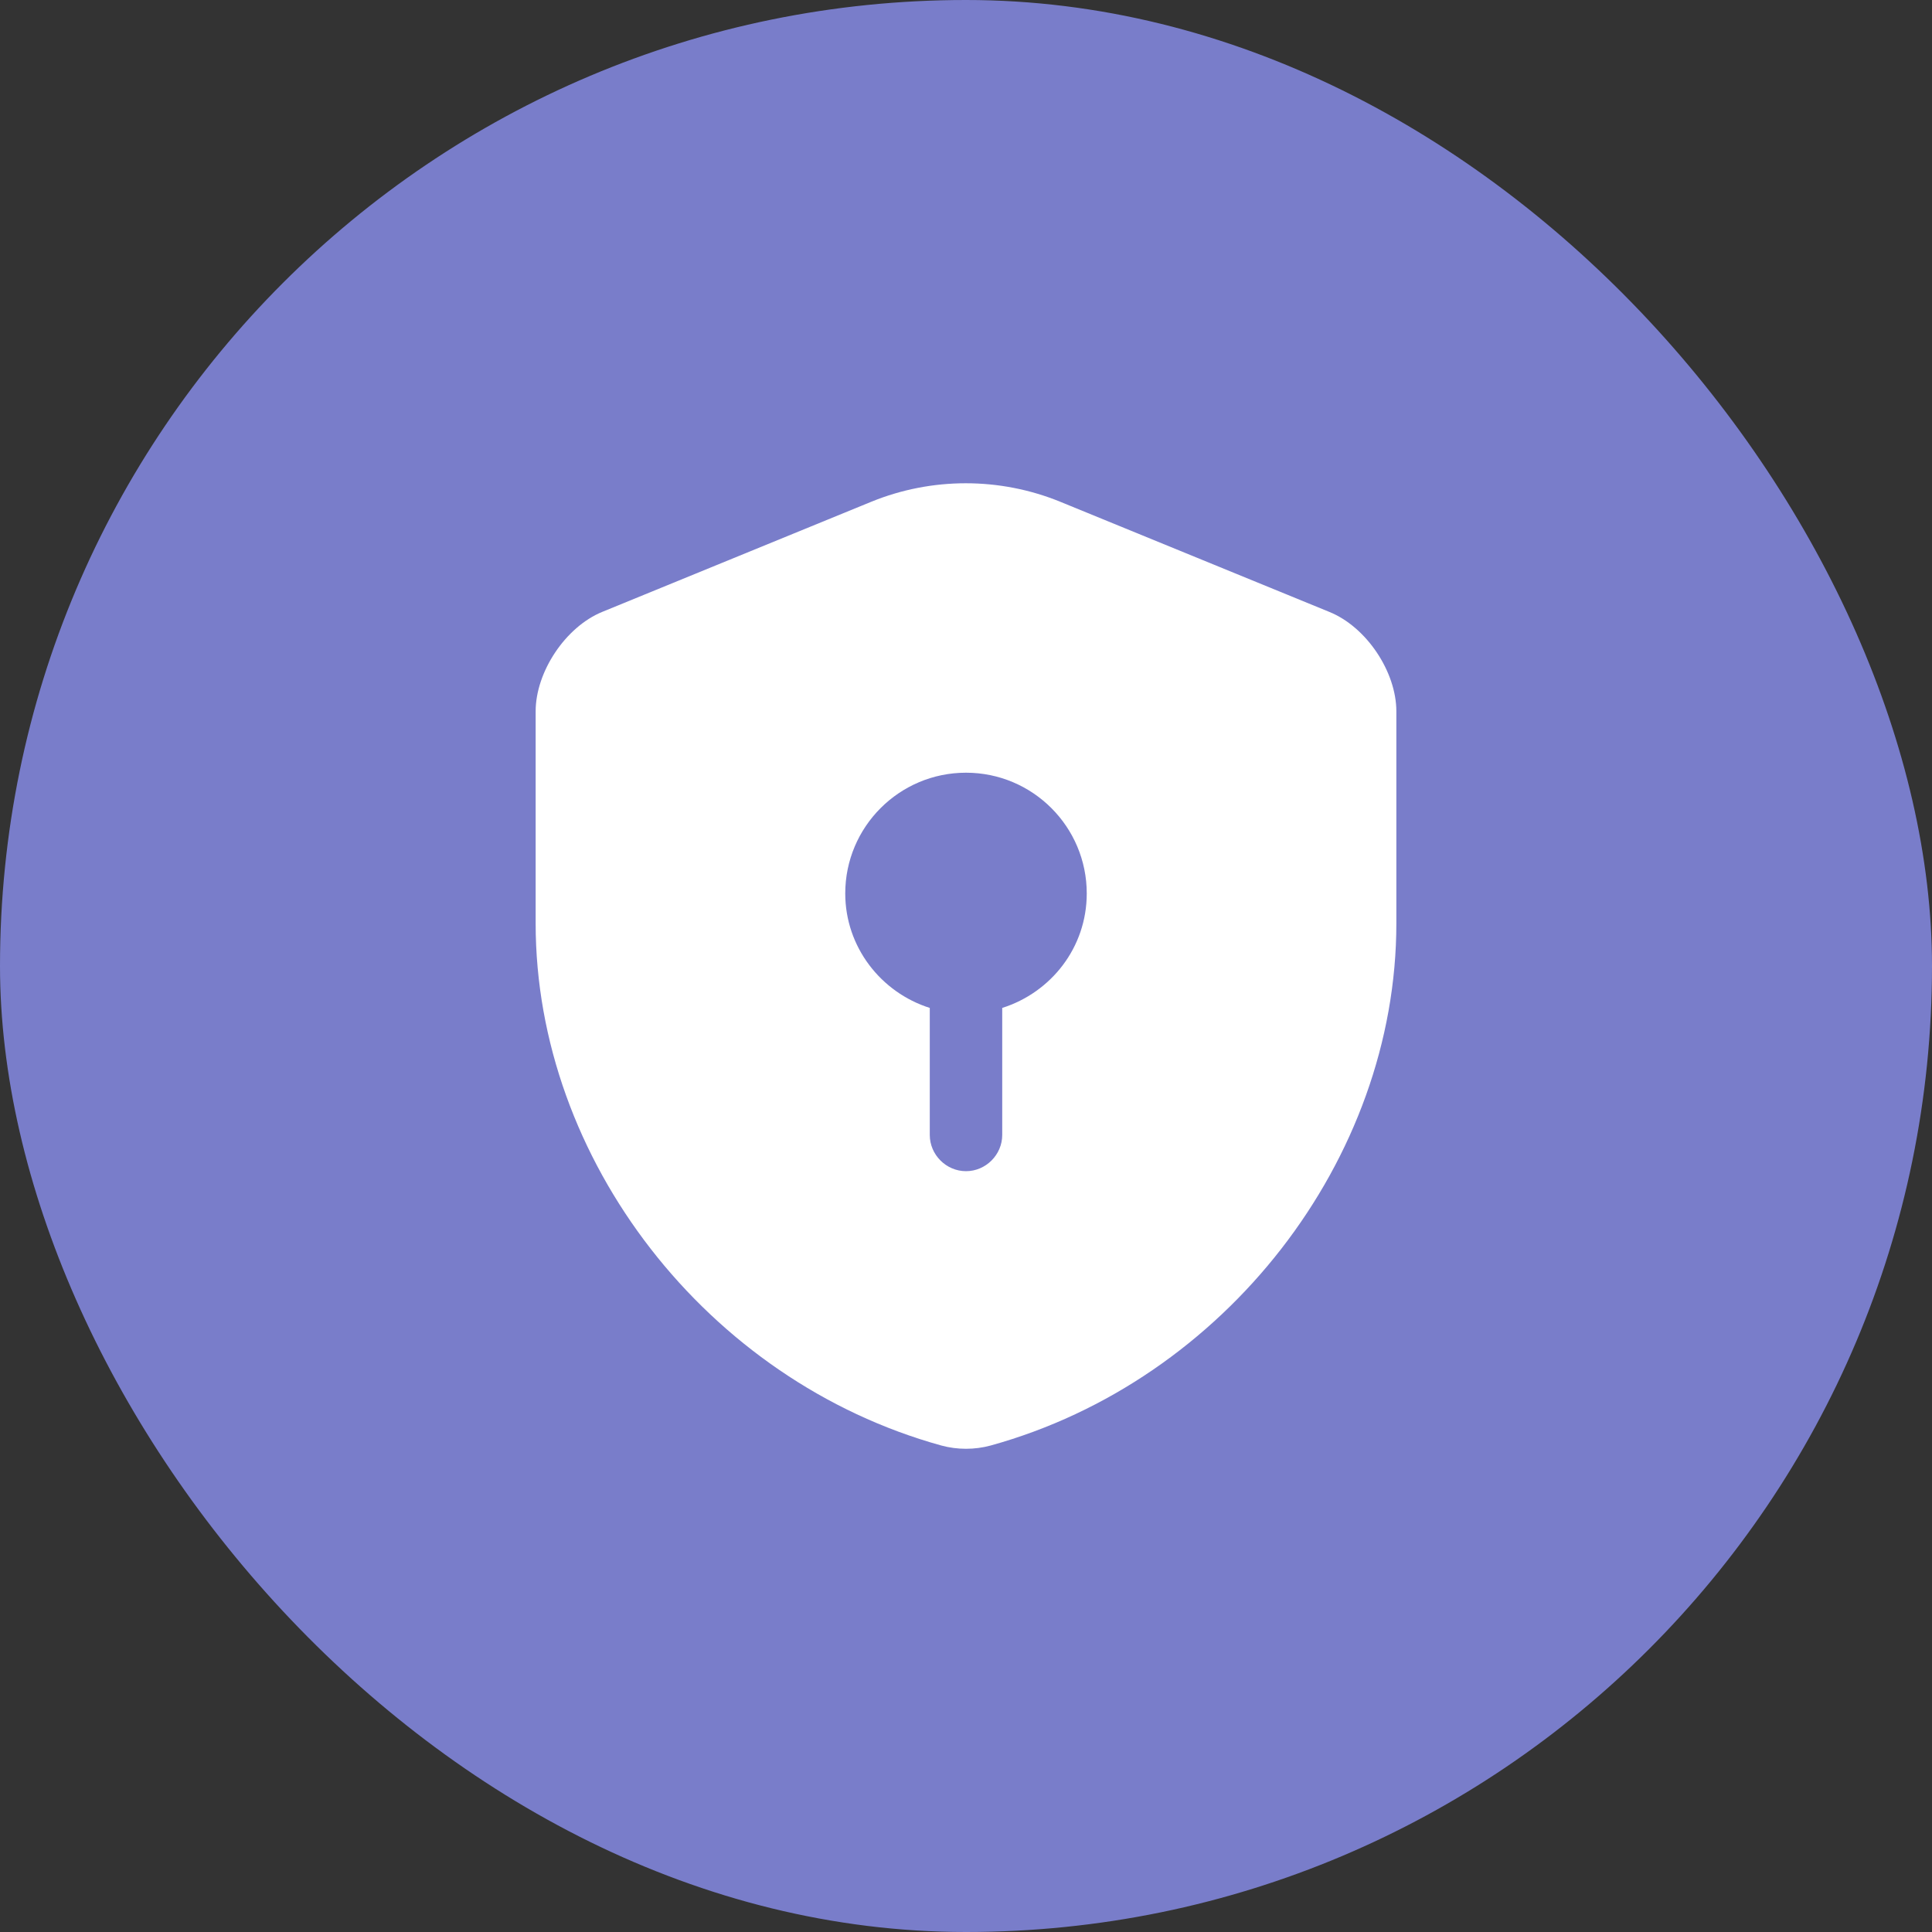
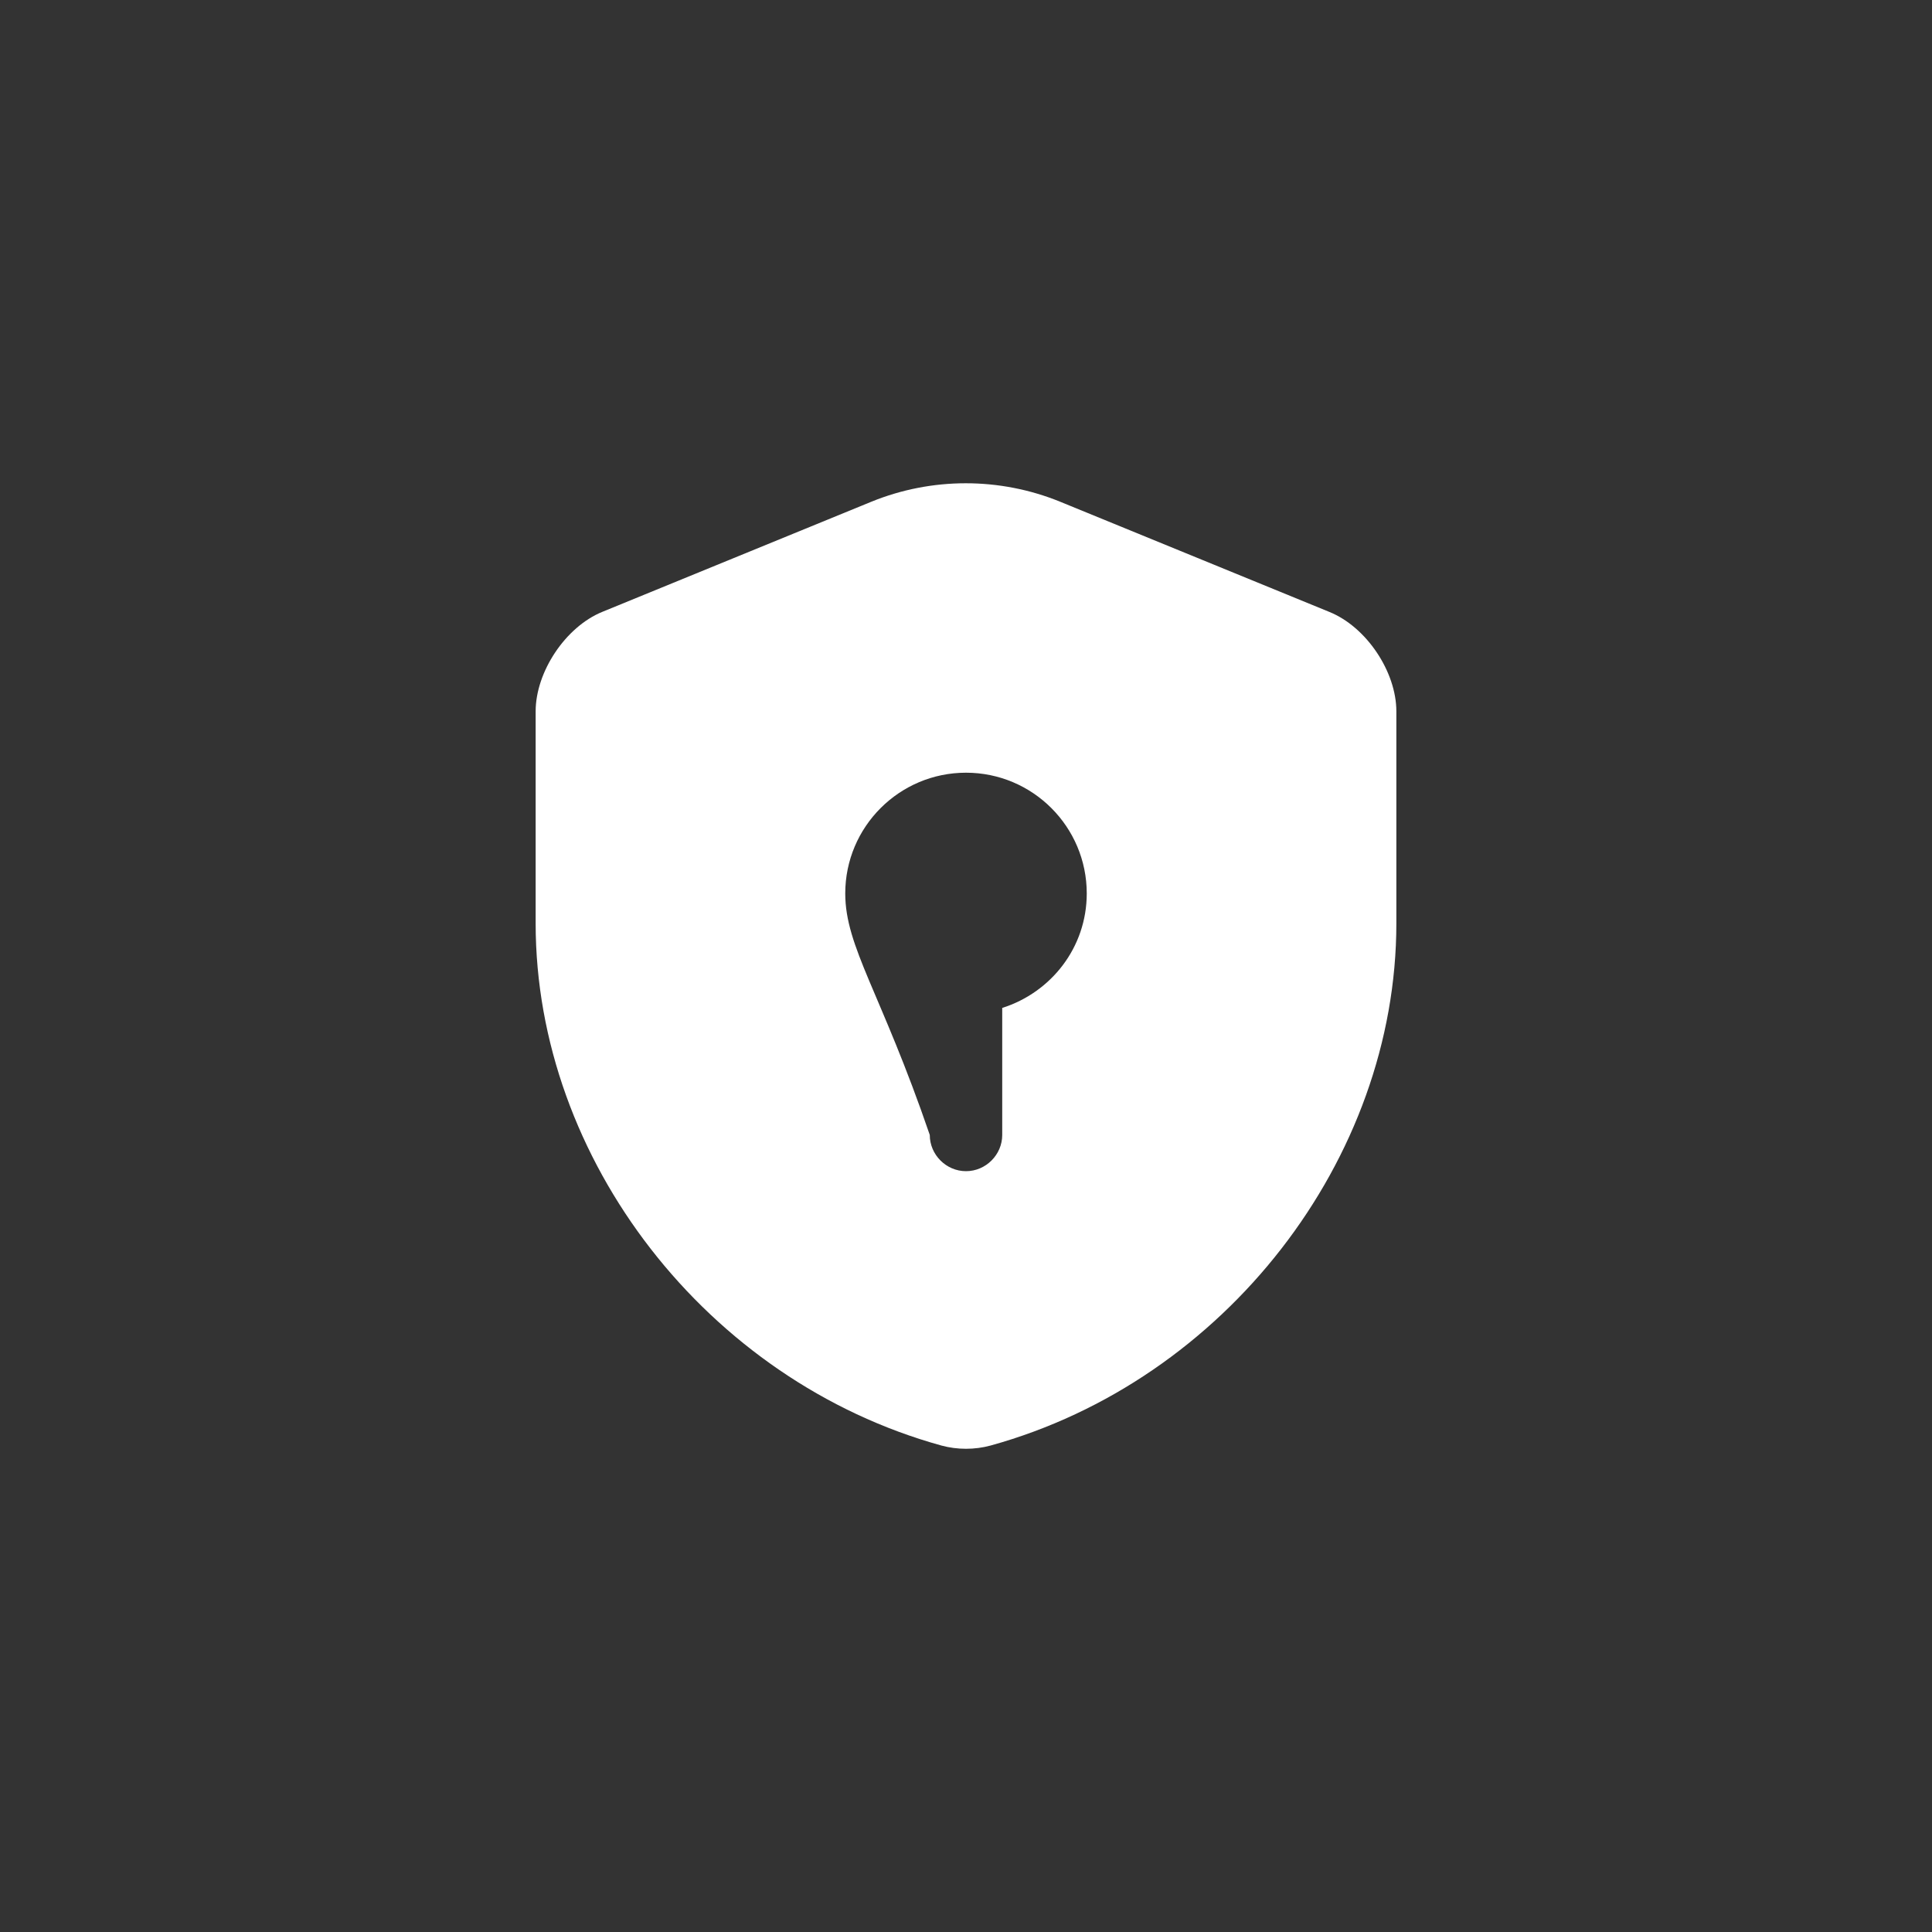
<svg xmlns="http://www.w3.org/2000/svg" width="40" height="40" viewBox="0 0 40 40" fill="none">
  <rect x="0" y="0" width="40" height="40" fill="#333333" stroke="none" />
-   <rect width="40" height="40" rx="20" fill="#797DCA" />
-   <path d="M28.91 19.118V14.728C28.91 13.908 28.29 12.978 27.52 12.668L21.95 10.388C20.7 9.878 19.29 9.878 18.04 10.388L12.47 12.668C11.71 12.978 11.09 13.908 11.09 14.728V19.118C11.09 24.008 14.64 28.588 19.49 29.928C19.82 30.018 20.18 30.018 20.51 29.928C25.36 28.588 28.91 24.008 28.91 19.118ZM20.75 20.868V23.498C20.75 23.908 20.41 24.248 20 24.248C19.59 24.248 19.25 23.908 19.25 23.498V20.868C18.24 20.548 17.5 19.608 17.5 18.498C17.5 17.118 18.62 15.998 20 15.998C21.38 15.998 22.5 17.118 22.5 18.498C22.5 19.618 21.76 20.548 20.75 20.868Z" fill="white" />
+   <path d="M28.91 19.118V14.728C28.91 13.908 28.29 12.978 27.52 12.668L21.95 10.388C20.7 9.878 19.29 9.878 18.04 10.388L12.47 12.668C11.71 12.978 11.09 13.908 11.09 14.728V19.118C11.09 24.008 14.64 28.588 19.49 29.928C19.82 30.018 20.18 30.018 20.51 29.928C25.36 28.588 28.91 24.008 28.91 19.118ZM20.75 20.868V23.498C20.75 23.908 20.41 24.248 20 24.248C19.59 24.248 19.25 23.908 19.25 23.498C18.24 20.548 17.5 19.608 17.5 18.498C17.5 17.118 18.62 15.998 20 15.998C21.38 15.998 22.5 17.118 22.5 18.498C22.5 19.618 21.76 20.548 20.75 20.868Z" fill="white" />
</svg>